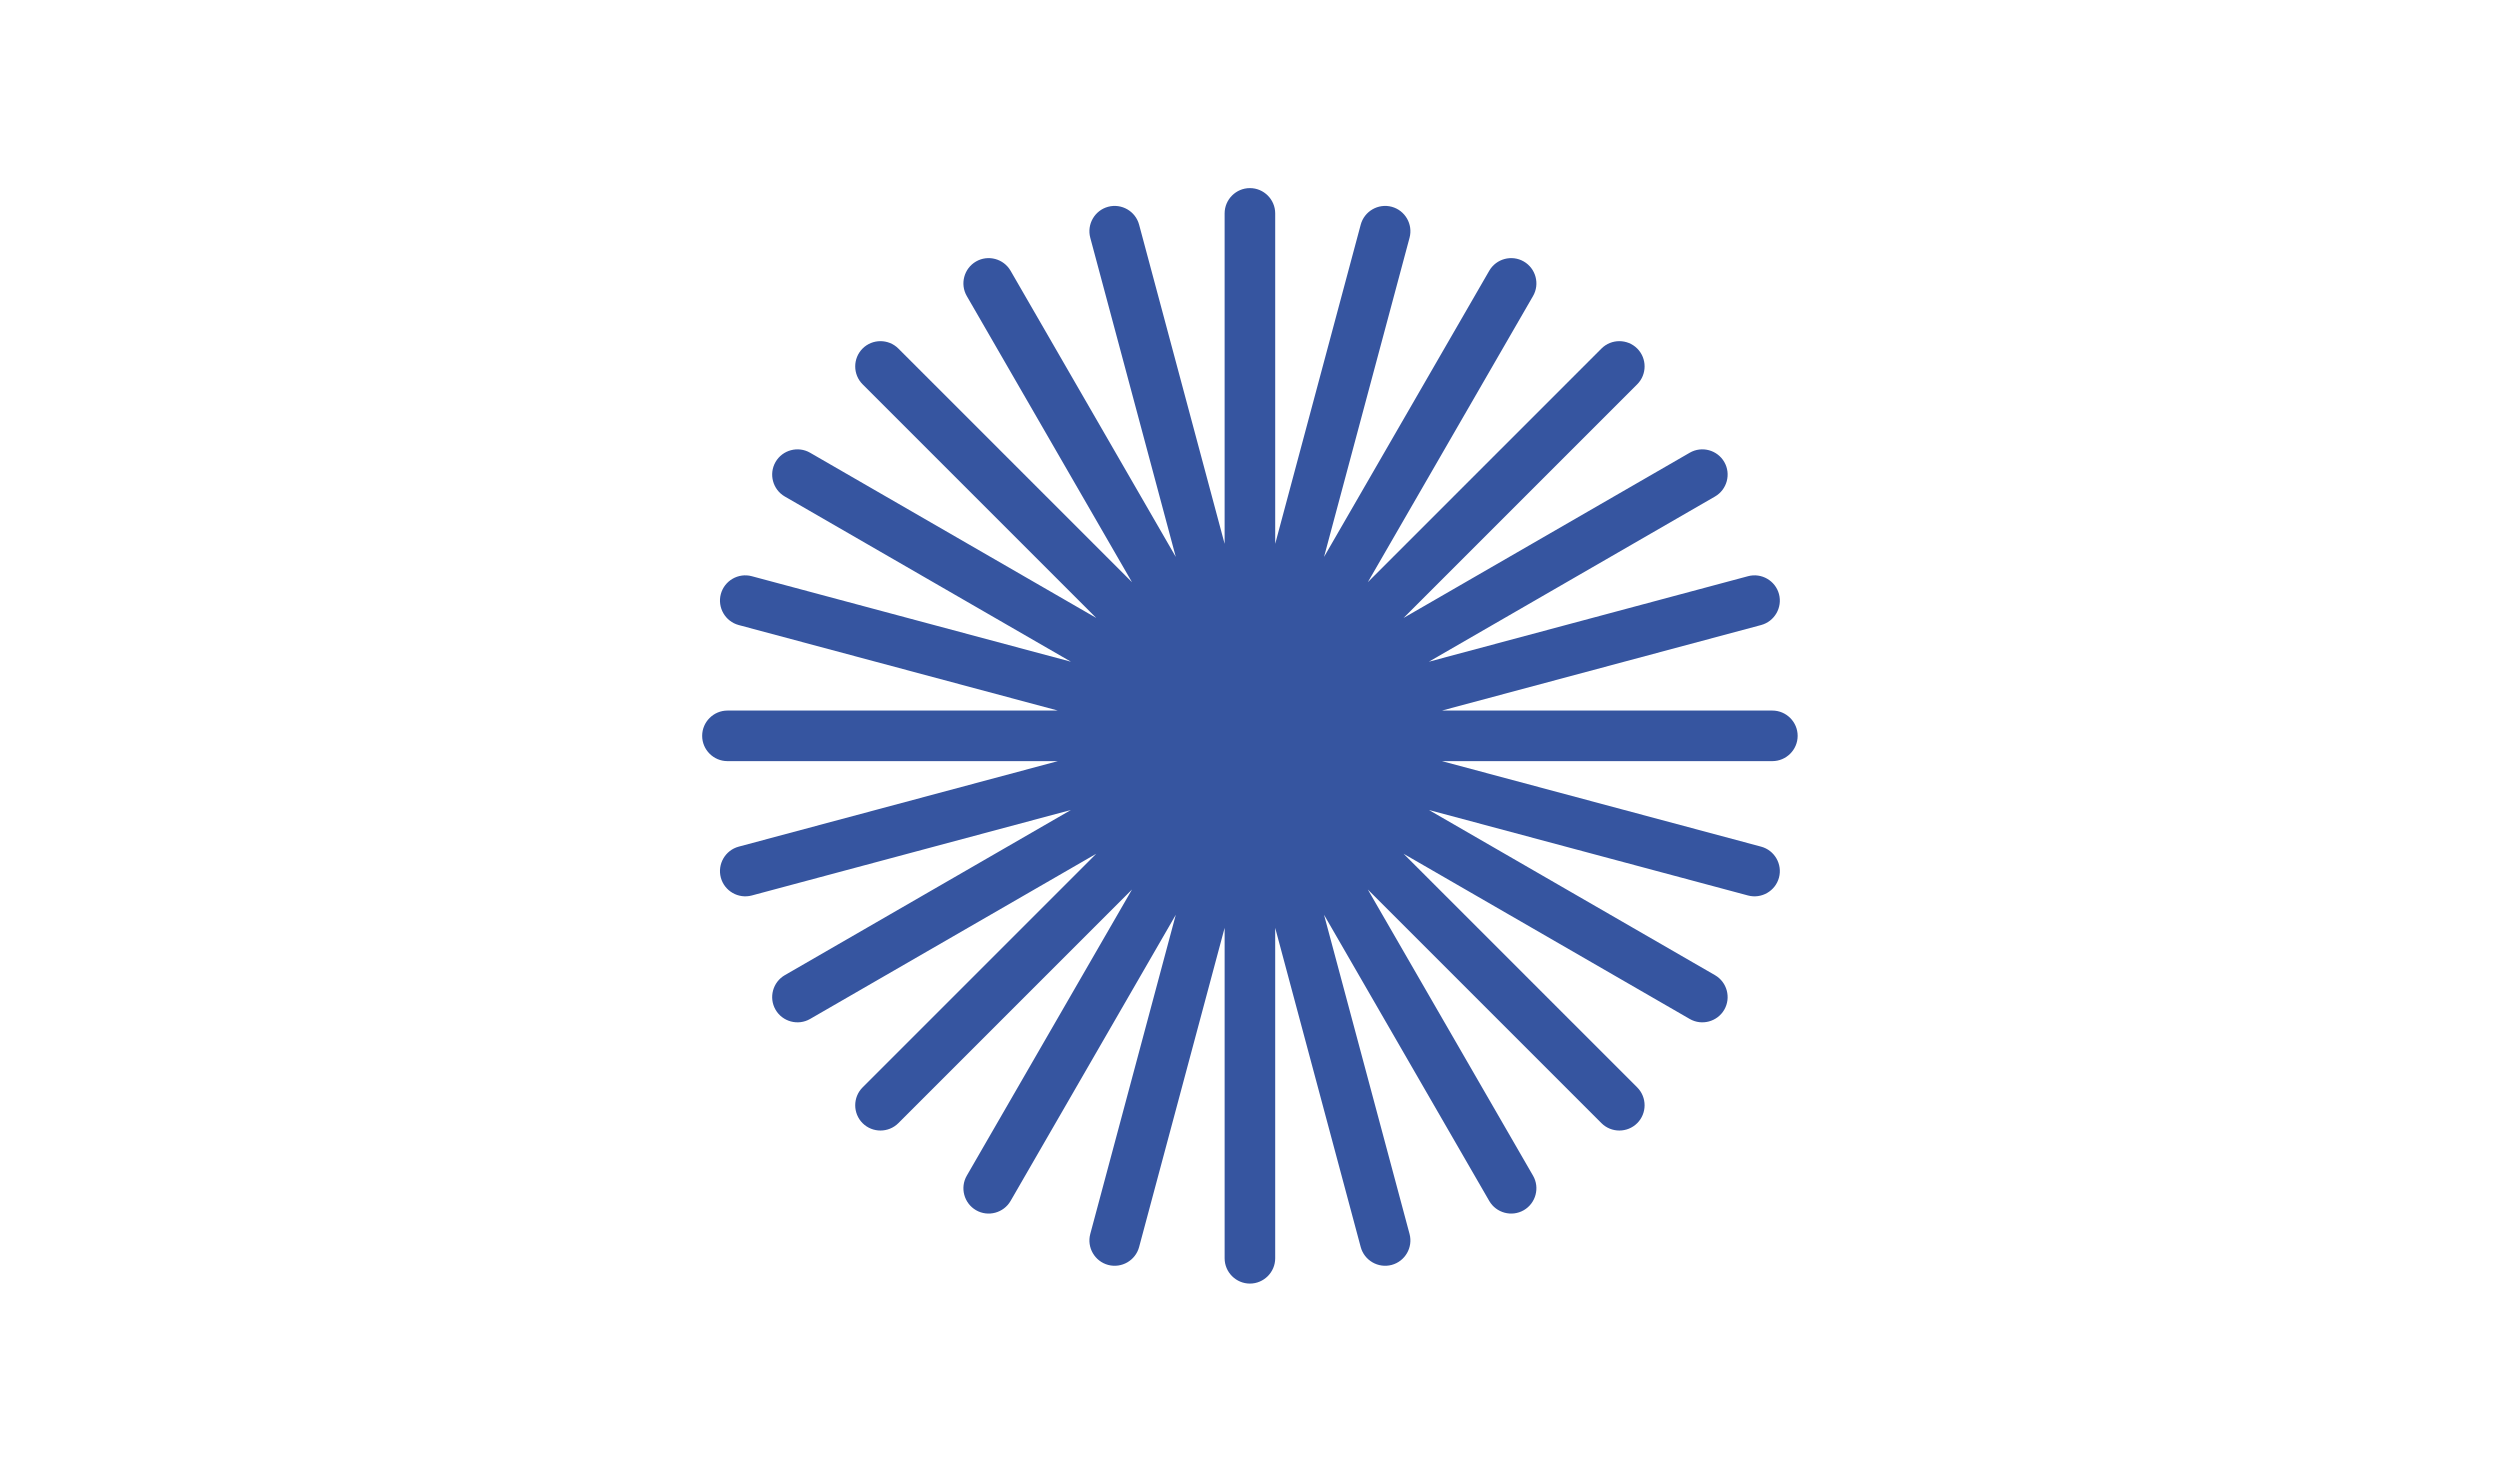
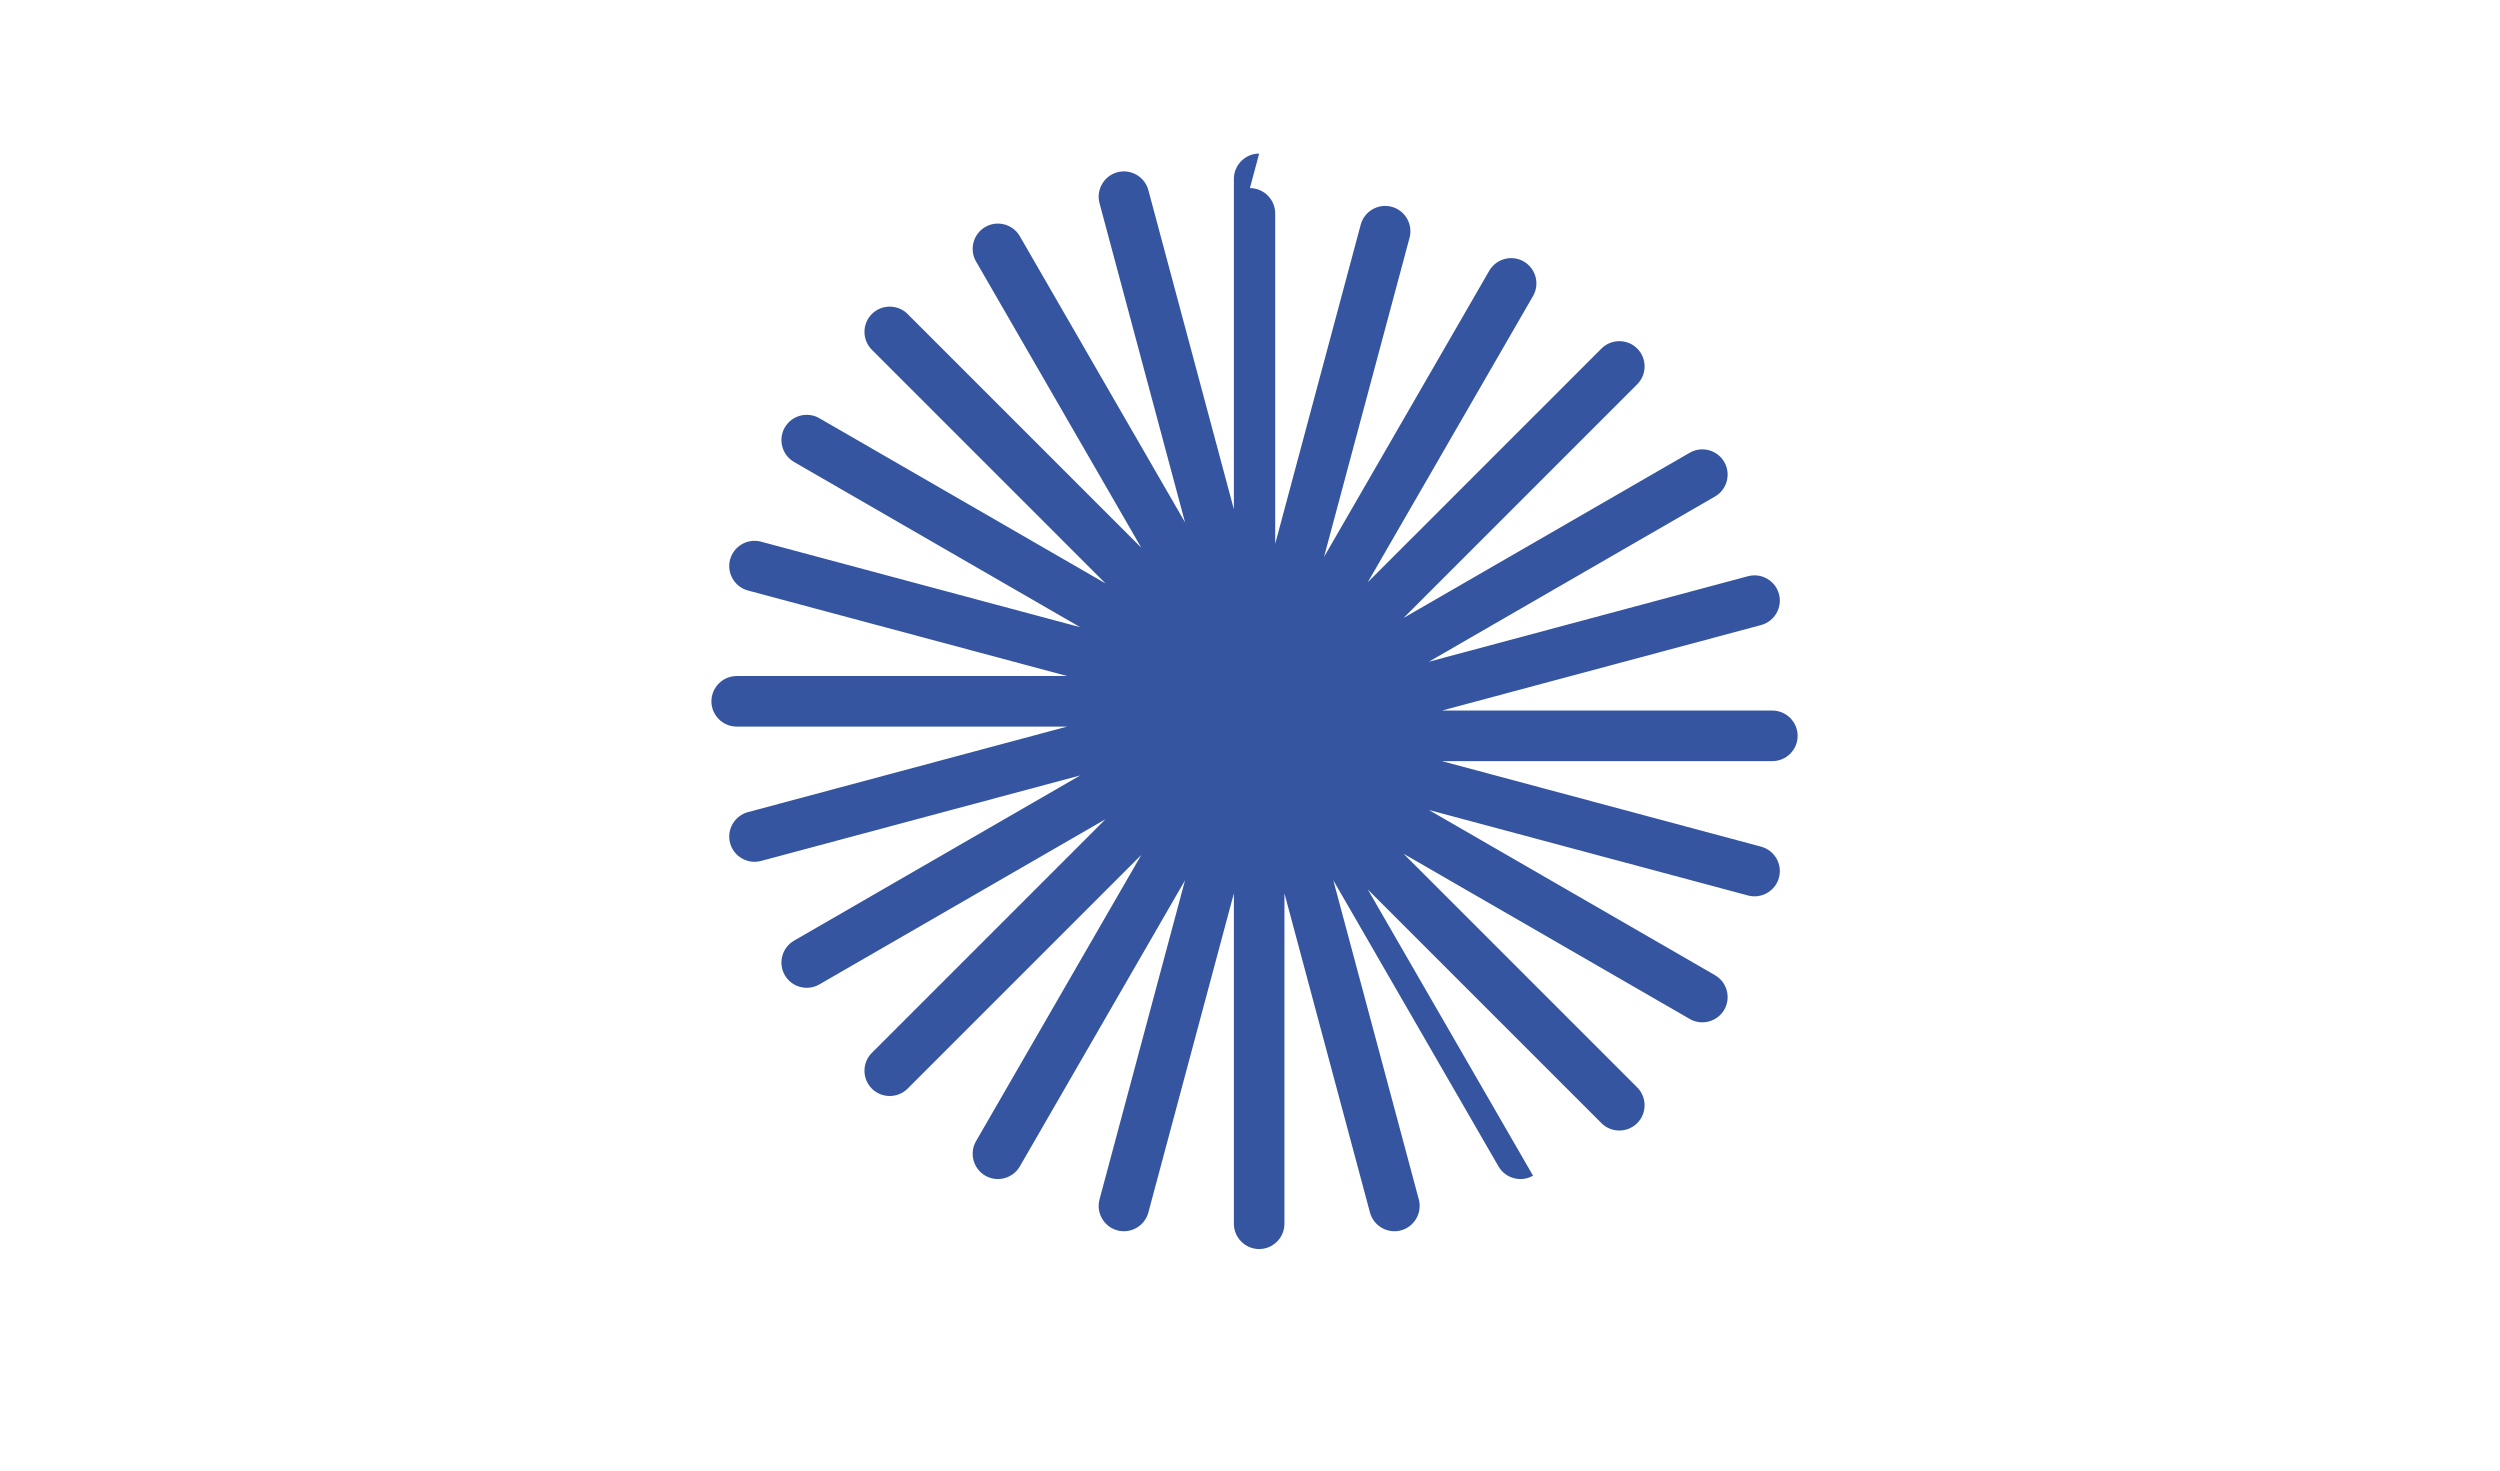
<svg xmlns="http://www.w3.org/2000/svg" xml:space="preserve" width="340mm" height="200mm" style="shape-rendering:geometricPrecision; text-rendering:geometricPrecision; image-rendering:optimizeQuality; fill-rule:evenodd; clip-rule:evenodd" viewBox="0 0 34000 20000">
  <defs>
    <style type="text/css">  .fil0 {fill:#3655A0}  </style>
  </defs>
  <g id="Слой_x0020_1">
-     <path class="fil0" d="M16998.91 2558.26l0.02 0c189.09,0 343.81,154.7 343.81,343.81l0 4493.92 1163.1 -4340.79c48.96,-182.66 238.44,-292.06 421.09,-243.12l0.02 0c182.65,48.95 292.04,238.44 243.1,421.09l-1163.15 4340.91 2247.03 -3891.96c94.55,-163.77 305.89,-220.39 469.65,-125.84l0.01 0c163.76,94.55 220.39,305.89 125.84,469.66l-2246.97 3891.89 3177.71 -3177.72c133.72,-133.71 352.51,-133.71 486.22,0l0.02 0.02c133.7,133.71 133.71,352.5 -0.02,486.22l-3177.72 3177.72 3891.91 -2246.98c163.77,-94.57 375.1,-37.92 469.65,125.83l0.01 0.02c94.55,163.76 37.92,375.1 -125.85,469.65l-3891.91 2247 4340.86 -1163.13c182.66,-48.95 372.14,60.45 421.09,243.1l0 0.01c48.94,182.65 -60.45,372.14 -243.12,421.09l-4340.82 1163.12 4493.96 0c189.11,0 343.81,154.72 343.81,343.81l0 0.02c0,189.09 -154.7,343.81 -343.81,343.81l-4494 0 4340.86 1163.12c182.67,48.95 292.06,238.44 243.12,421.09l-0.02 0.01c-48.93,182.65 -238.41,292.06 -421.07,243.11l-4340.85 -1163.13 3891.91 2246.99c163.77,94.55 220.39,305.9 125.84,469.67l0 0c-94.55,163.77 -305.89,220.4 -469.66,125.85l-3891.9 -2246.99 3177.71 3177.71c133.73,133.73 133.72,352.52 0.02,486.24l-0.02 0c-133.71,133.71 -352.5,133.71 -486.22,0l-3177.75 -3177.76 2247.01 3891.94c94.55,163.77 37.92,375.1 -125.84,469.65l-0.01 0.01c-163.77,94.55 -375.1,37.92 -469.66,-125.85l-2246.98 -3891.87 1163.12 4340.82c48.94,182.67 -60.46,372.14 -243.11,421.09l-0.02 0c-182.65,48.94 -372.13,-60.45 -421.07,-243.11l-1163.12 -4340.83 0 4493.95c0,189.09 -154.72,343.82 -343.81,343.82l-0.02 0c-189.1,0 -343.81,-154.73 -343.81,-343.82l0 -4494.05 -1163.15 4340.93c-48.93,182.66 -238.42,292.05 -421.07,243.11l-0.02 -0.01c-182.65,-48.94 -292.05,-238.41 -243.1,-421.08l1163.11 -4340.81 -2246.96 3891.86c-94.55,163.76 -305.9,220.4 -469.67,125.85l0 -0.01c-163.77,-94.55 -220.4,-305.89 -125.85,-469.65l2247 -3891.92 -3177.73 3177.74c-133.71,133.71 -352.51,133.71 -486.23,0l-0.01 0c-133.7,-133.72 -133.7,-352.52 0.01,-486.24l3177.73 -3177.72 -3891.91 2247c-163.76,94.54 -375.12,37.92 -469.66,-125.85l0 0c-94.55,-163.77 -37.92,-375.12 125.84,-469.67l3891.89 -2246.99 -4340.85 1163.13c-182.65,48.95 -372.14,-60.46 -421.07,-243.11l0 -0.01c-48.95,-182.65 60.46,-372.14 243.1,-421.08l4340.85 -1163.13 -4493.97 0c-189.08,0 -343.81,-154.72 -343.81,-343.81l0 -0.02c0,-189.09 154.73,-343.81 343.81,-343.81l4494.01 0 -4340.89 -1163.13c-182.65,-48.94 -292.05,-238.43 -243.12,-421.08l0.02 -0.01c48.93,-182.65 238.42,-292.05 421.07,-243.1l4340.86 1163.12 -3891.89 -2246.99c-163.76,-94.55 -220.4,-305.89 -125.85,-469.65l0.01 -0.02c94.55,-163.75 305.89,-220.38 469.65,-125.83l3891.92 2247 -3177.74 -3177.74c-133.71,-133.7 -133.71,-352.51 -0.01,-486.22l0.01 -0.02c133.72,-133.71 352.52,-133.7 486.23,0l3177.69 3177.7 -2246.96 -3891.87c-94.55,-163.75 -37.92,-375.11 125.84,-469.66l0.01 0c163.76,-94.55 375.12,-37.92 469.65,125.84l2247.01 3891.92 -1163.14 -4340.87c-48.94,-182.65 60.45,-372.14 243.1,-421.08l0.02 -0.01c182.66,-48.94 372.14,60.46 421.09,243.12l1163.13 4340.87 0 -4494c0,-189.11 154.71,-343.81 343.81,-343.81z" />
+     <path class="fil0" d="M16998.91 2558.26l0.02 0c189.09,0 343.81,154.7 343.81,343.81l0 4493.92 1163.1 -4340.79c48.96,-182.66 238.44,-292.06 421.09,-243.12l0.02 0c182.65,48.95 292.04,238.44 243.1,421.09l-1163.15 4340.91 2247.03 -3891.96c94.55,-163.77 305.89,-220.39 469.65,-125.84l0.01 0c163.76,94.55 220.39,305.89 125.84,469.66l-2246.97 3891.89 3177.71 -3177.72c133.72,-133.71 352.51,-133.71 486.22,0l0.02 0.02c133.7,133.71 133.71,352.5 -0.02,486.22l-3177.72 3177.72 3891.91 -2246.98c163.77,-94.57 375.1,-37.92 469.65,125.83l0.01 0.02c94.55,163.76 37.92,375.1 -125.85,469.65l-3891.91 2247 4340.86 -1163.13c182.66,-48.95 372.14,60.45 421.09,243.1l0 0.01c48.94,182.65 -60.45,372.14 -243.12,421.09l-4340.82 1163.12 4493.96 0c189.11,0 343.81,154.72 343.81,343.81l0 0.02c0,189.09 -154.7,343.81 -343.81,343.81l-4494 0 4340.86 1163.12c182.67,48.95 292.06,238.44 243.12,421.09l-0.02 0.01c-48.93,182.65 -238.41,292.06 -421.07,243.11l-4340.85 -1163.13 3891.91 2246.99c163.77,94.55 220.39,305.9 125.84,469.67l0 0c-94.55,163.77 -305.89,220.4 -469.66,125.85l-3891.9 -2246.99 3177.71 3177.71c133.73,133.73 133.72,352.52 0.02,486.24l-0.02 0c-133.71,133.71 -352.5,133.71 -486.22,0l-3177.75 -3177.76 2247.01 3891.94l-0.01 0.01c-163.77,94.55 -375.1,37.92 -469.66,-125.85l-2246.98 -3891.87 1163.12 4340.82c48.94,182.67 -60.46,372.14 -243.11,421.09l-0.02 0c-182.65,48.94 -372.13,-60.45 -421.07,-243.11l-1163.12 -4340.83 0 4493.95c0,189.09 -154.72,343.82 -343.81,343.82l-0.02 0c-189.1,0 -343.81,-154.73 -343.81,-343.82l0 -4494.05 -1163.15 4340.93c-48.93,182.66 -238.42,292.05 -421.07,243.11l-0.02 -0.01c-182.65,-48.94 -292.05,-238.41 -243.1,-421.08l1163.11 -4340.81 -2246.96 3891.86c-94.55,163.76 -305.9,220.4 -469.67,125.85l0 -0.01c-163.77,-94.55 -220.4,-305.89 -125.85,-469.65l2247 -3891.92 -3177.73 3177.74c-133.71,133.71 -352.51,133.71 -486.23,0l-0.01 0c-133.7,-133.72 -133.7,-352.52 0.01,-486.24l3177.73 -3177.72 -3891.91 2247c-163.76,94.54 -375.12,37.92 -469.66,-125.85l0 0c-94.55,-163.77 -37.92,-375.12 125.84,-469.67l3891.89 -2246.99 -4340.85 1163.13c-182.65,48.95 -372.14,-60.46 -421.07,-243.11l0 -0.01c-48.95,-182.65 60.46,-372.14 243.1,-421.08l4340.85 -1163.13 -4493.97 0c-189.08,0 -343.81,-154.72 -343.81,-343.81l0 -0.02c0,-189.09 154.73,-343.81 343.81,-343.81l4494.01 0 -4340.89 -1163.13c-182.65,-48.94 -292.05,-238.43 -243.12,-421.08l0.02 -0.01c48.93,-182.65 238.42,-292.05 421.07,-243.1l4340.86 1163.12 -3891.89 -2246.99c-163.76,-94.55 -220.4,-305.89 -125.85,-469.65l0.01 -0.02c94.55,-163.75 305.89,-220.38 469.65,-125.83l3891.92 2247 -3177.74 -3177.74c-133.71,-133.7 -133.71,-352.51 -0.01,-486.22l0.01 -0.02c133.72,-133.71 352.52,-133.7 486.23,0l3177.69 3177.7 -2246.96 -3891.87c-94.55,-163.75 -37.92,-375.11 125.84,-469.66l0.01 0c163.76,-94.55 375.12,-37.92 469.65,125.84l2247.01 3891.92 -1163.14 -4340.87c-48.94,-182.65 60.45,-372.14 243.1,-421.08l0.02 -0.01c182.66,-48.94 372.14,60.46 421.09,243.12l1163.13 4340.87 0 -4494c0,-189.11 154.71,-343.81 343.81,-343.81z" />
  </g>
</svg>